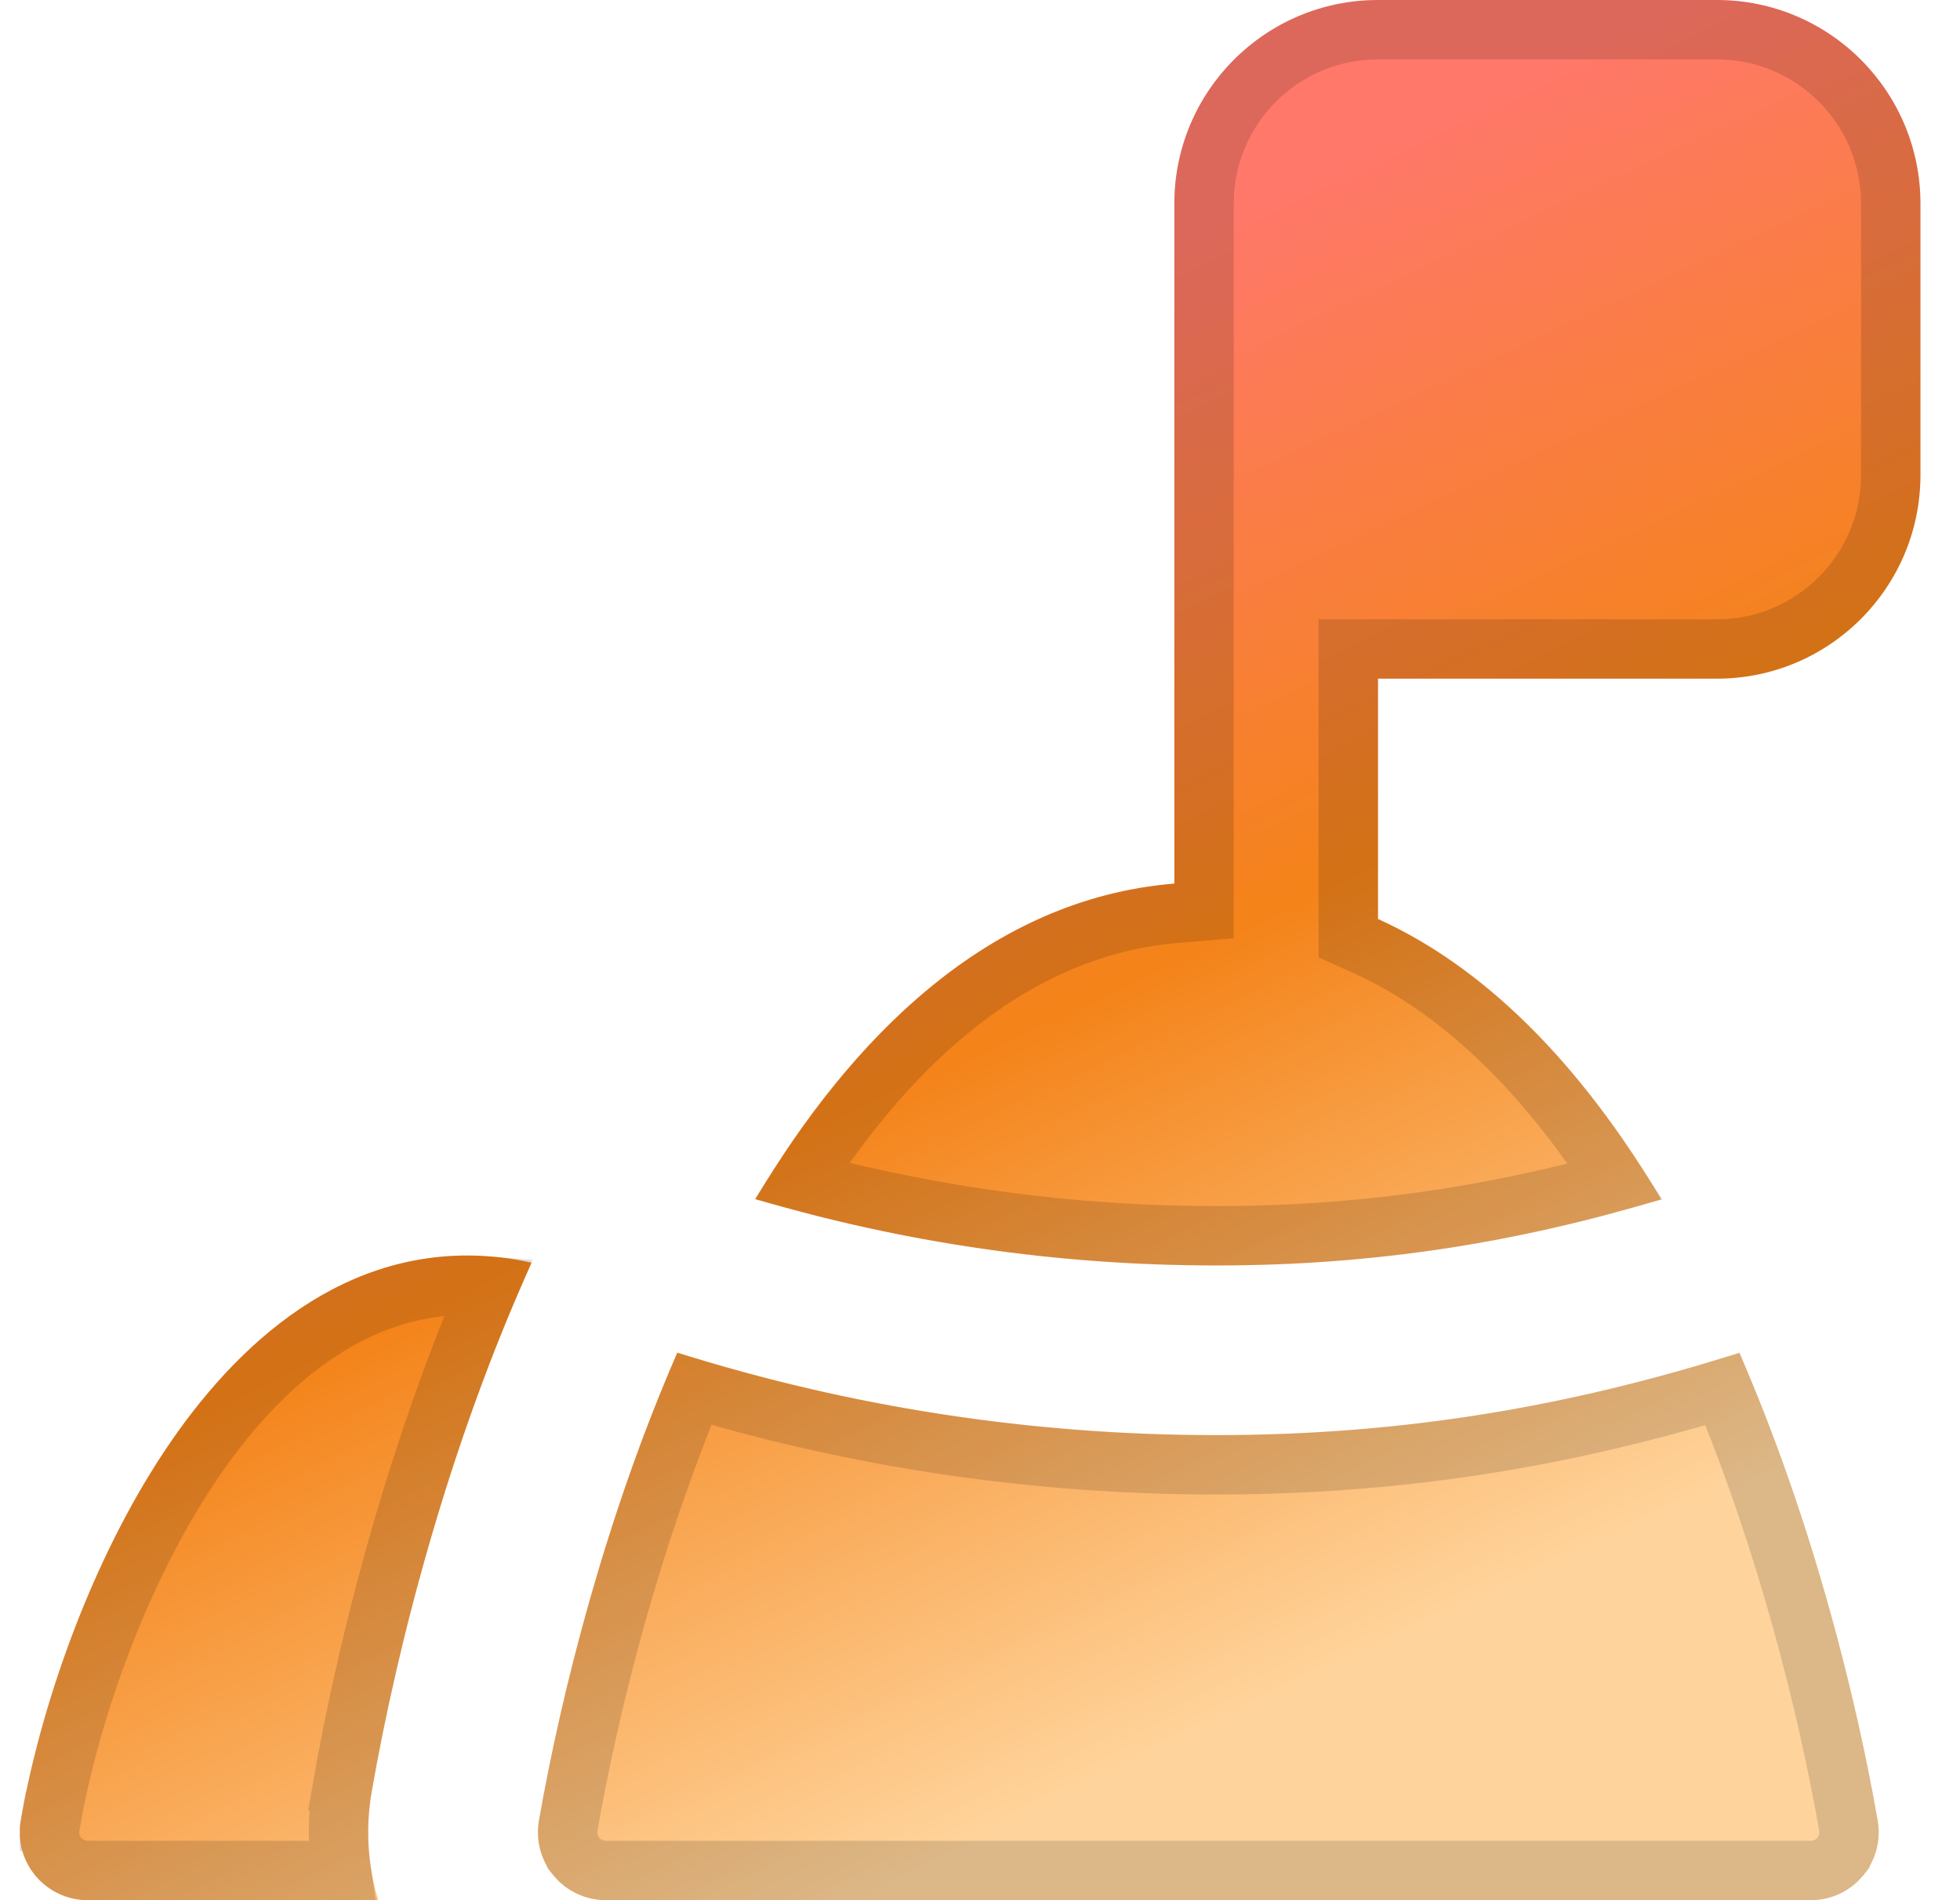
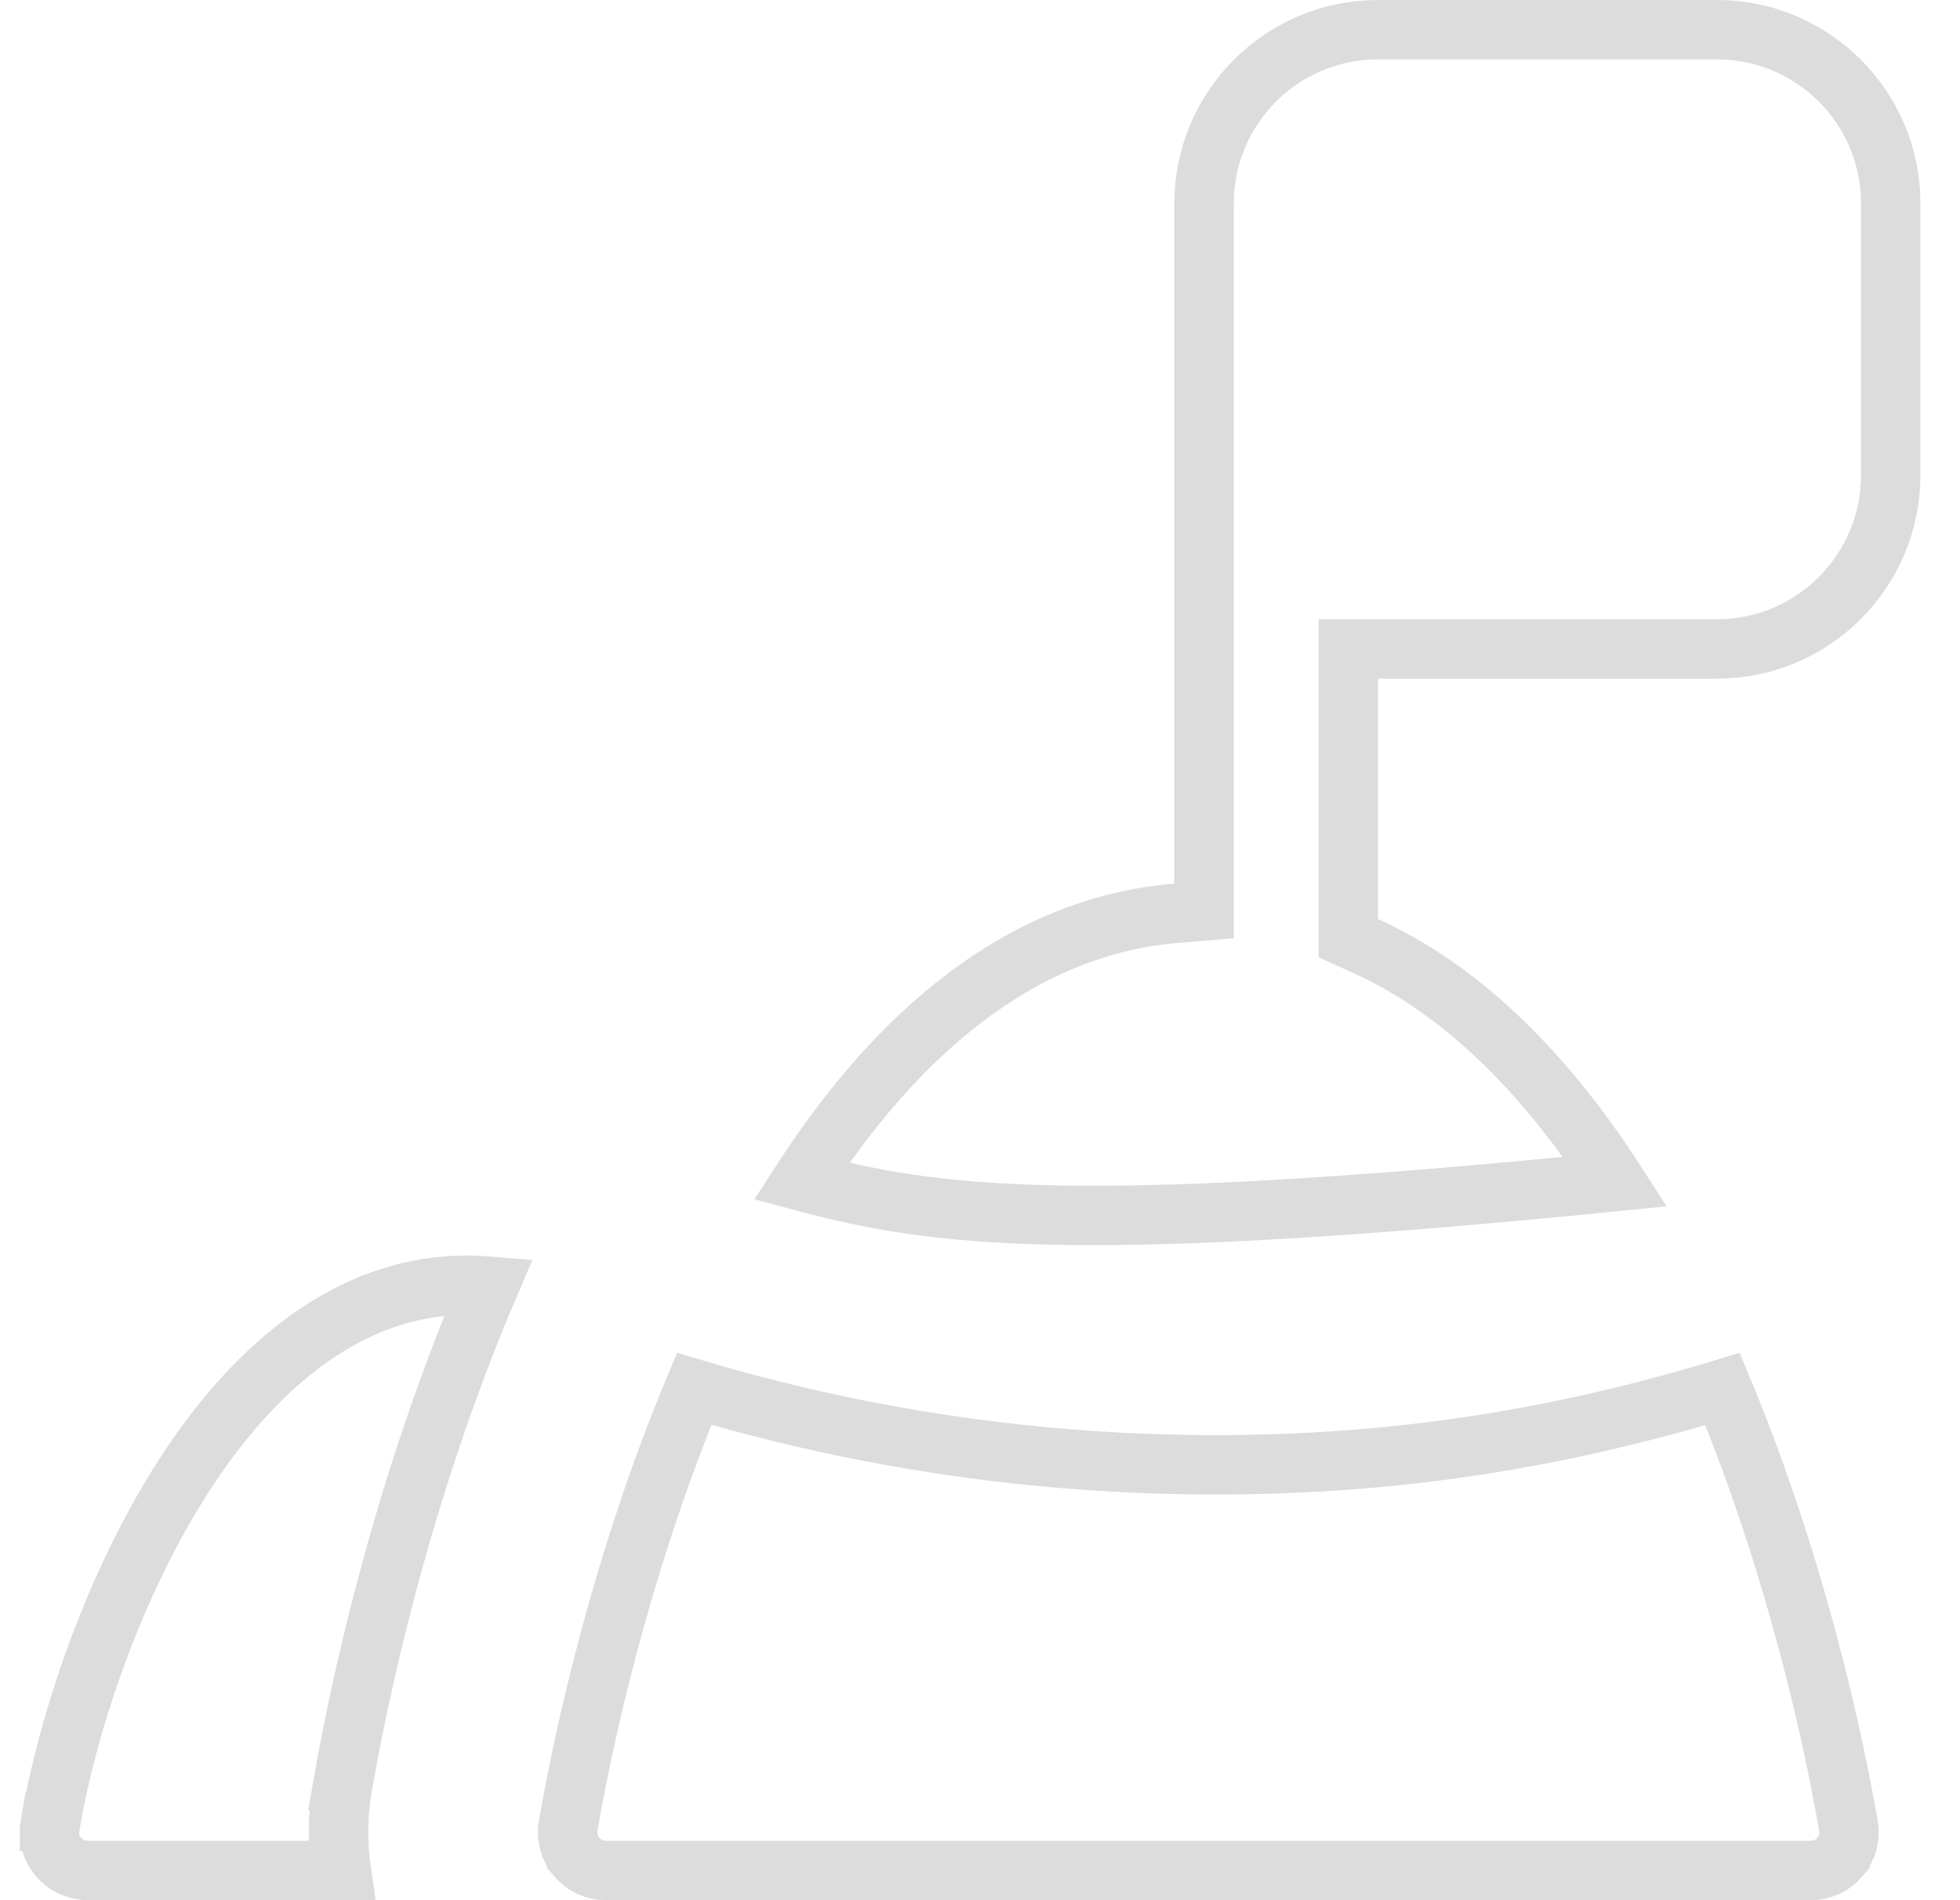
<svg xmlns="http://www.w3.org/2000/svg" width="33" height="32" viewBox="0 0 33 32" fill="none">
  <g clip-path="url(#clip0_1731_6620)">
-     <path fill-rule="evenodd" clip-rule="evenodd" d="M23.201 0C21.307 0 19.772 1.535 19.772 3.429V8V8.008V14.88C16.628 15.137 14.326 17.497 12.719 20.193C15.184 20.921 17.785 21.311 20.475 21.311C23.151 21.311 25.551 20.925 27.971 20.197C26.782 18.2 25.212 16.388 23.201 15.476V11.429H28.906C30.799 11.429 32.334 9.894 32.334 8V3.429C32.334 1.535 30.799 0 28.906 0L23.201 0ZM11.404 22.779C10.22 25.495 9.466 28.421 9.074 30.66C9.016 30.993 9.107 31.334 9.325 31.592C9.542 31.851 9.862 32 10.2 32H30.489C30.827 32 31.147 31.851 31.364 31.592C31.581 31.334 31.673 30.993 31.615 30.66C31.223 28.422 30.469 25.496 29.285 22.781C26.458 23.68 23.637 24.168 20.475 24.168C17.322 24.168 14.276 23.683 11.404 22.779ZM6.259 30.168C6.693 27.688 7.549 24.363 8.951 21.265C8.604 21.186 8.244 21.143 7.871 21.143C5.439 21.143 3.675 22.953 2.538 24.799C1.371 26.695 0.635 28.982 0.348 30.665C0.292 30.997 0.384 31.337 0.602 31.594C0.819 31.851 1.138 32 1.475 32H6.366C6.191 31.413 6.151 30.786 6.259 30.168Z" fill="url(#paint0_linear_1731_6620)" />
-     <path d="M19.813 15.379L20.272 15.341V14.88V8.008V8V3.429C20.272 1.811 21.583 0.5 23.201 0.5H28.906C30.523 0.5 31.834 1.811 31.834 3.429V8C31.834 9.617 30.523 10.929 28.906 10.929H23.201H22.701V11.429V15.476V15.799L22.994 15.932C24.693 16.702 26.086 18.177 27.198 19.899C25.034 20.497 22.868 20.811 20.475 20.811C18.063 20.811 15.724 20.492 13.494 19.892C15.042 17.498 17.119 15.599 19.813 15.379ZM9.707 31.271L9.707 31.27C9.585 31.125 9.534 30.933 9.566 30.746C9.933 28.649 10.623 25.942 11.688 23.389C14.48 24.222 17.429 24.668 20.475 24.668C23.53 24.668 26.274 24.219 29.002 23.392C30.066 25.945 30.755 28.65 31.122 30.746C31.155 30.934 31.103 31.125 30.981 31.27L30.981 31.271C30.859 31.416 30.679 31.5 30.489 31.5H10.2C10.01 31.5 9.83 31.416 9.707 31.271ZM5.767 30.081L6.259 30.168L5.767 30.081C5.684 30.555 5.678 31.034 5.746 31.5H1.475C1.286 31.5 1.106 31.416 0.984 31.272C0.861 31.127 0.809 30.936 0.841 30.749L0.348 30.665L0.841 30.749C1.119 29.118 1.835 26.894 2.964 25.061L2.964 25.061C4.076 23.255 5.71 21.643 7.871 21.643C7.993 21.643 8.113 21.648 8.232 21.658C6.964 24.627 6.178 27.731 5.767 30.081Z" stroke="black" stroke-opacity="0.14" />
+     <path d="M19.813 15.379L20.272 15.341V14.88V8.008V8V3.429C20.272 1.811 21.583 0.5 23.201 0.5H28.906C30.523 0.5 31.834 1.811 31.834 3.429V8C31.834 9.617 30.523 10.929 28.906 10.929H23.201H22.701V11.429V15.476V15.799L22.994 15.932C24.693 16.702 26.086 18.177 27.198 19.899C18.063 20.811 15.724 20.492 13.494 19.892C15.042 17.498 17.119 15.599 19.813 15.379ZM9.707 31.271L9.707 31.27C9.585 31.125 9.534 30.933 9.566 30.746C9.933 28.649 10.623 25.942 11.688 23.389C14.48 24.222 17.429 24.668 20.475 24.668C23.53 24.668 26.274 24.219 29.002 23.392C30.066 25.945 30.755 28.65 31.122 30.746C31.155 30.934 31.103 31.125 30.981 31.27L30.981 31.271C30.859 31.416 30.679 31.5 30.489 31.5H10.2C10.01 31.5 9.83 31.416 9.707 31.271ZM5.767 30.081L6.259 30.168L5.767 30.081C5.684 30.555 5.678 31.034 5.746 31.5H1.475C1.286 31.5 1.106 31.416 0.984 31.272C0.861 31.127 0.809 30.936 0.841 30.749L0.348 30.665L0.841 30.749C1.119 29.118 1.835 26.894 2.964 25.061L2.964 25.061C4.076 23.255 5.71 21.643 7.871 21.643C7.993 21.643 8.113 21.648 8.232 21.658C6.964 24.627 6.178 27.731 5.767 30.081Z" stroke="black" stroke-opacity="0.14" />
  </g>
  <defs>
    <linearGradient id="paint0_linear_1731_6620" x1="11.666" y1="3" x2="25.355" y2="32.282" gradientUnits="userSpaceOnUse">
      <stop offset="0.138" stop-color="#FF7869" />
      <stop offset="0.473" stop-color="#F48319" />
      <stop offset="0.848" stop-color="#FFD49C" />
    </linearGradient>
    <clipPath id="clip0_1731_6620">
      <rect width="32" height="32" fill="white" transform="translate(0.334)" />
    </clipPath>
  </defs>
</svg>